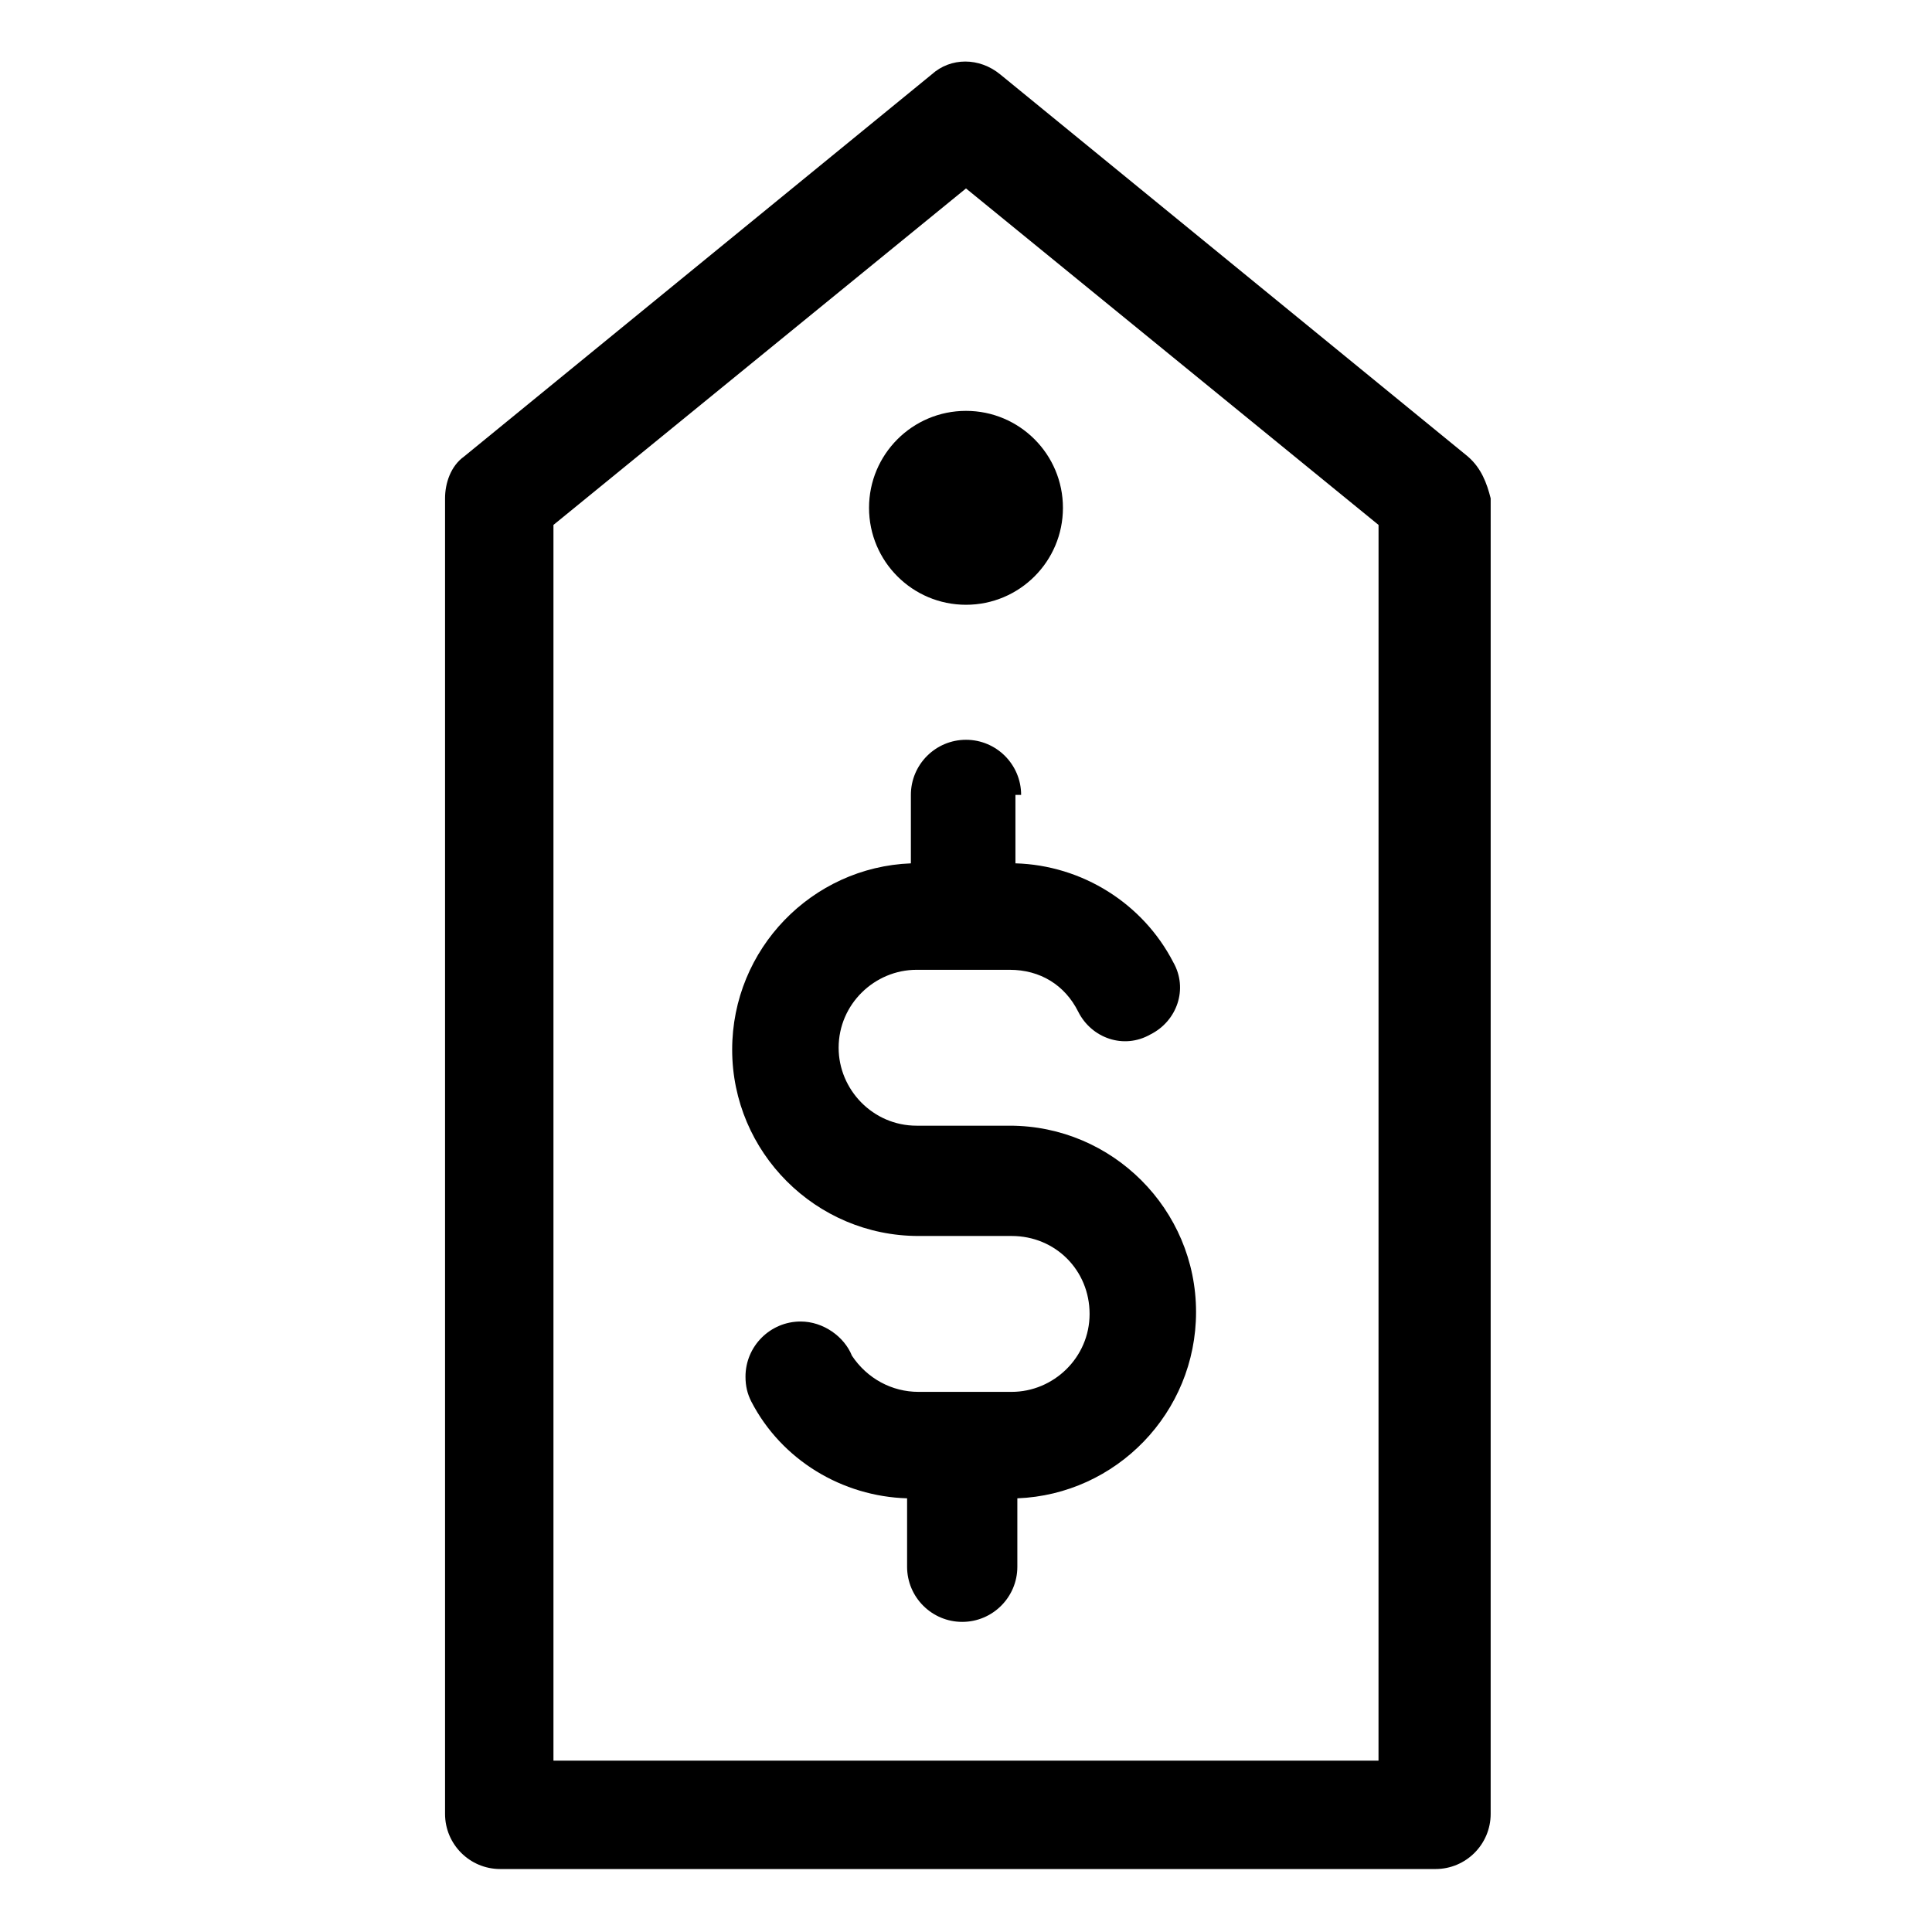
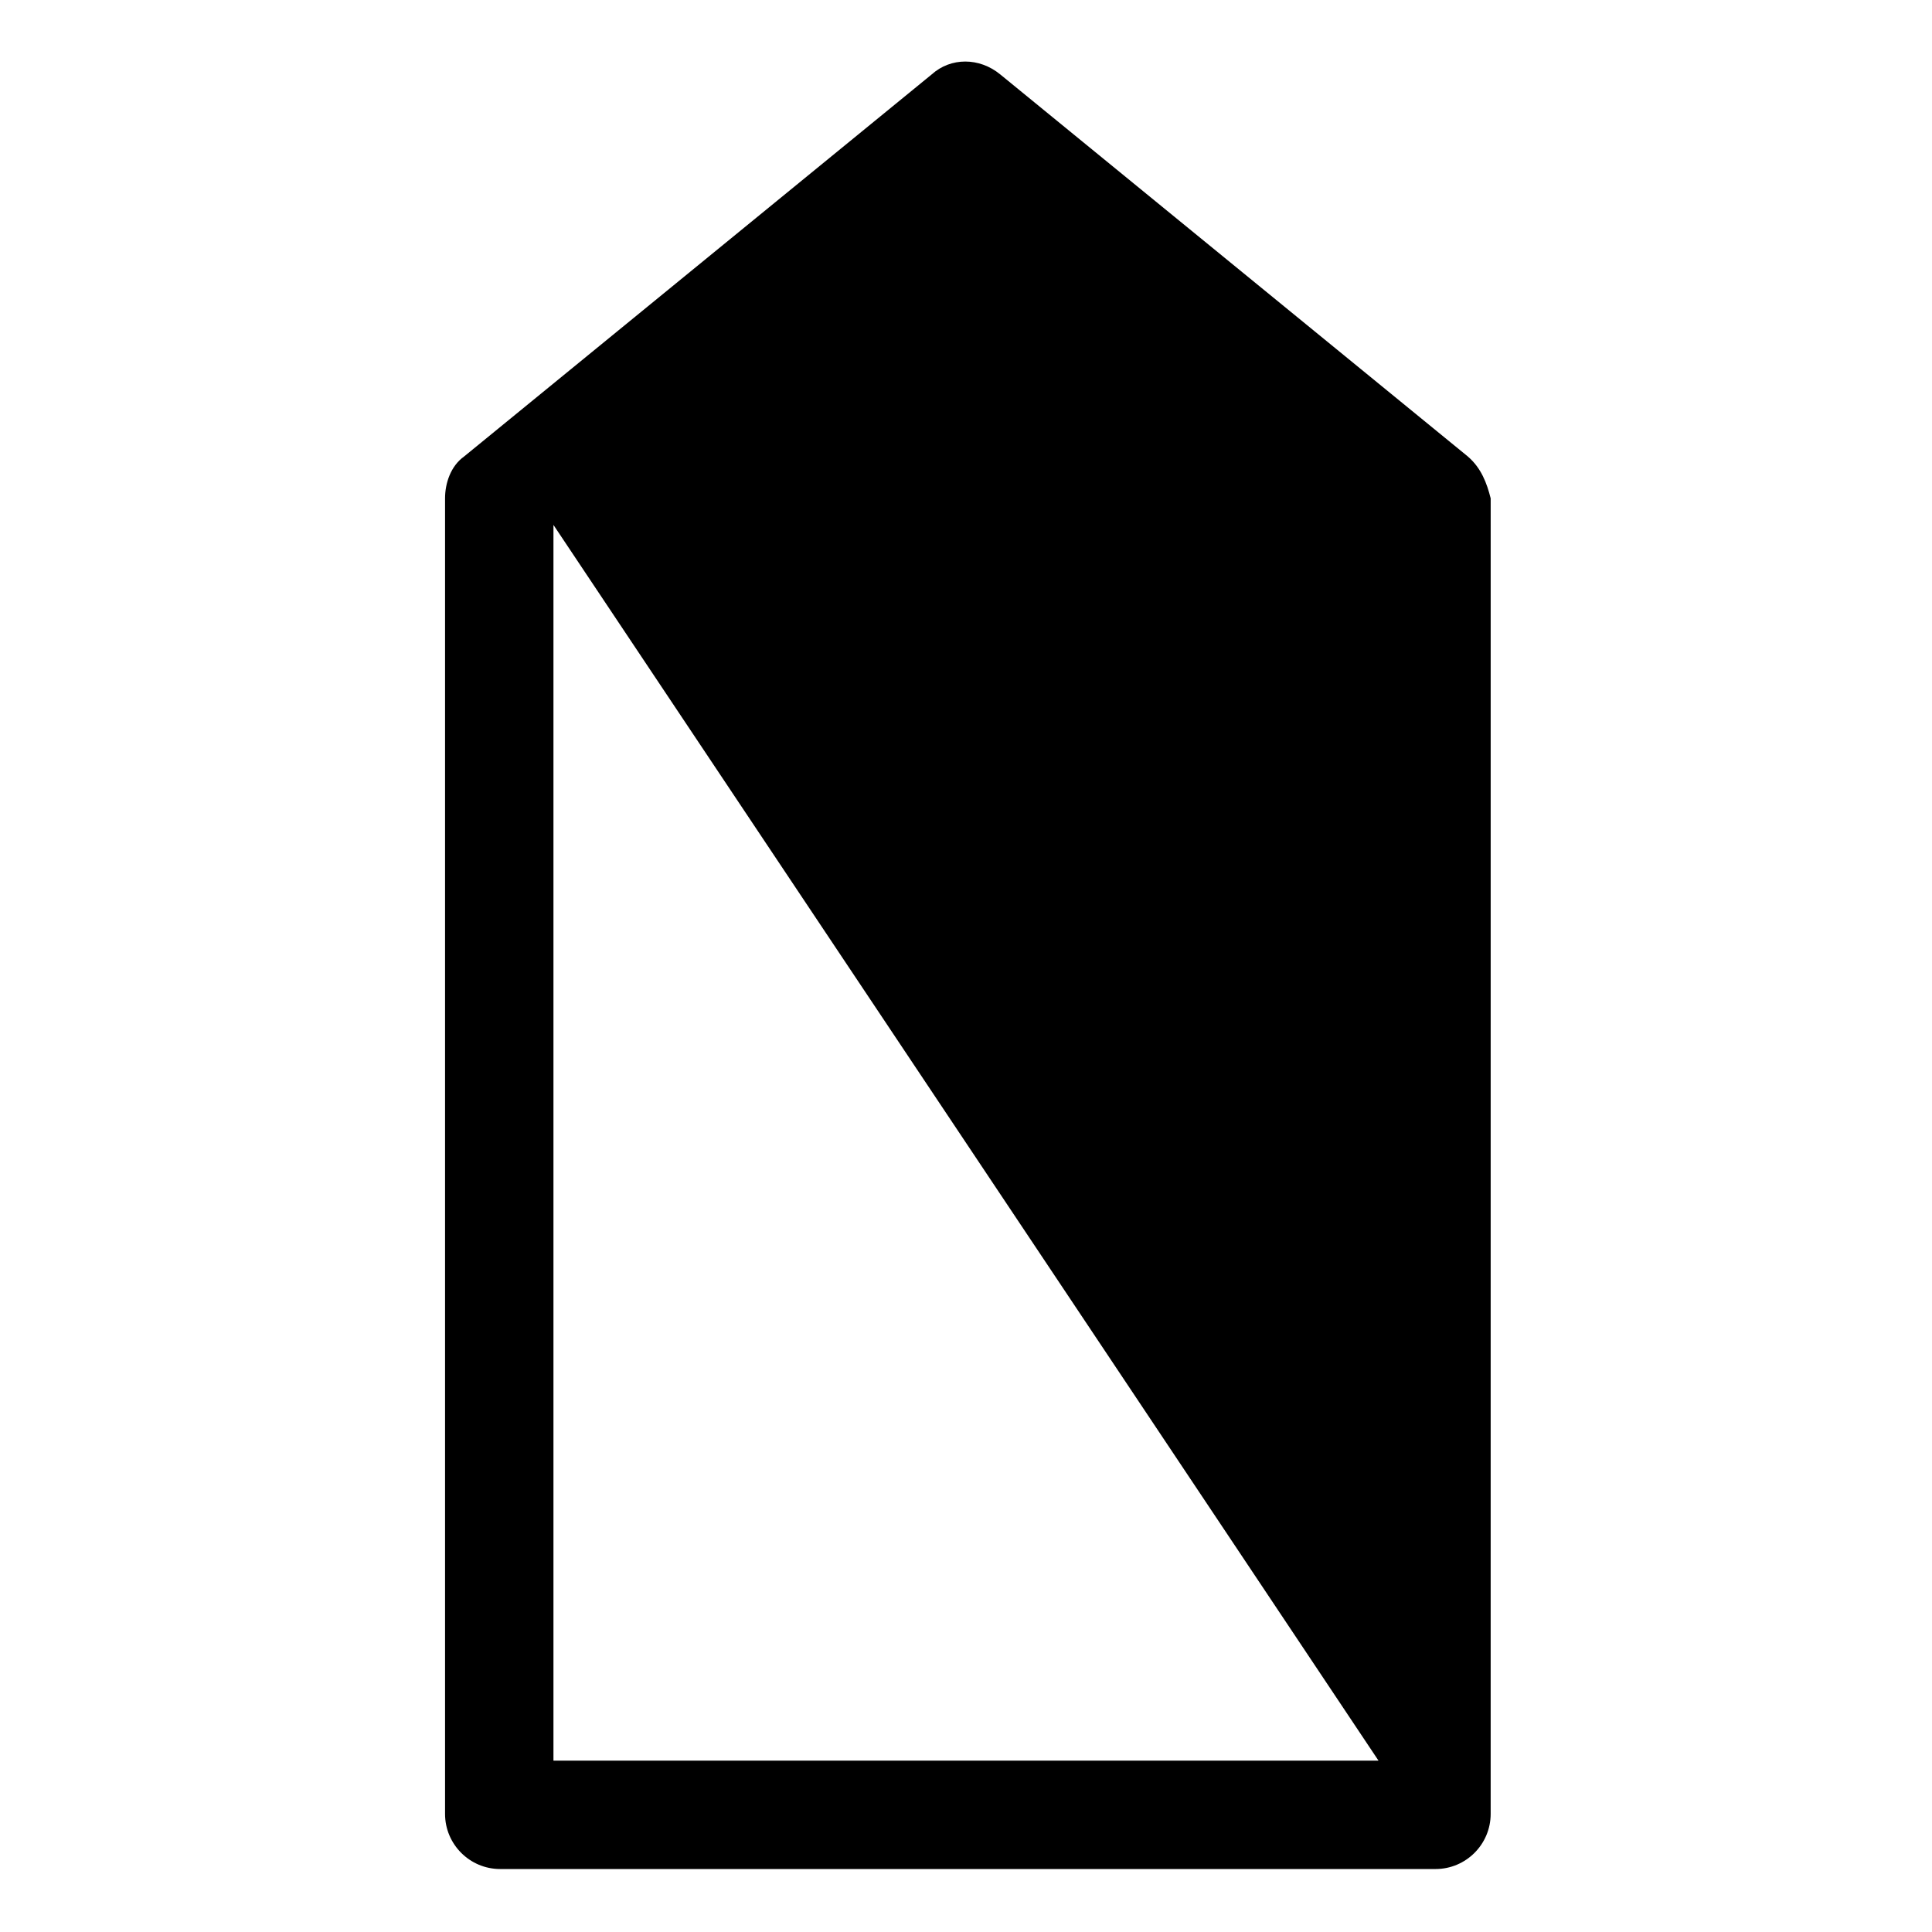
<svg xmlns="http://www.w3.org/2000/svg" fill="#000000" width="800px" height="800px" version="1.1" viewBox="144 144 512 512">
  <g>
-     <path d="m414.61 354.66c0-8.062-6.551-14.609-14.609-14.609-8.062 0-14.609 6.551-14.609 14.609v18.137c-26.199 1.008-47.359 22.672-47.359 49.375 0 27.207 22.168 49.375 49.375 49.375h24.688c11.586 0 20.656 9.07 20.656 20.656 0 11.586-9.574 20.656-20.656 20.656h-24.688c-7.055 0-13.602-3.527-17.633-9.574-2.016-5.039-7.559-9.07-13.602-9.07-8.062 0-14.609 6.551-14.609 14.609 0 2.519 0.504 4.535 1.512 6.551 8.062 15.617 24.184 25.191 41.312 25.695v18.137c0 8.062 6.551 14.609 14.609 14.609 8.062 0 14.609-6.551 14.609-14.609v-18.137c26.199-1.008 47.359-22.672 47.359-49.375 0-27.207-22.168-49.375-49.375-49.375h-24.688c-11.586 0-20.656-9.574-20.656-20.656 0-11.586 9.574-20.656 20.656-20.656h24.688c8.062 0 14.609 4.031 18.137 11.082 3.527 7.055 12.09 10.078 19.145 6.047 7.055-3.527 10.078-12.09 6.047-19.145-8.062-15.617-24.184-25.695-41.816-26.199l-0.004-18.133z" />
-     <path d="m533 264.98-123.94-101.27c-5.543-4.535-13.098-4.535-18.137 0l-123.94 101.27c-3.527 2.519-5.039 7.055-5.039 11.082v348.64c0 8.062 6.551 14.609 14.609 14.609h247.88c8.062 0 14.609-6.551 14.609-14.609l0.004-348.63c-1.008-4.031-2.519-8.062-6.047-11.086zm-23.68 345.61h-218.65v-327.48l109.33-89.172 109.33 89.176z" />
+     <path d="m533 264.98-123.94-101.27c-5.543-4.535-13.098-4.535-18.137 0l-123.94 101.27c-3.527 2.519-5.039 7.055-5.039 11.082v348.64c0 8.062 6.551 14.609 14.609 14.609h247.88c8.062 0 14.609-6.551 14.609-14.609l0.004-348.63c-1.008-4.031-2.519-8.062-6.047-11.086zm-23.68 345.61h-218.65v-327.48z" />
    <path d="m425.69 278.58c0 14.188-11.504 25.691-25.691 25.691-14.191 0-25.695-11.504-25.695-25.691 0-14.191 11.504-25.695 25.695-25.695 14.188 0 25.691 11.504 25.691 25.695" />
  </g>
</svg>